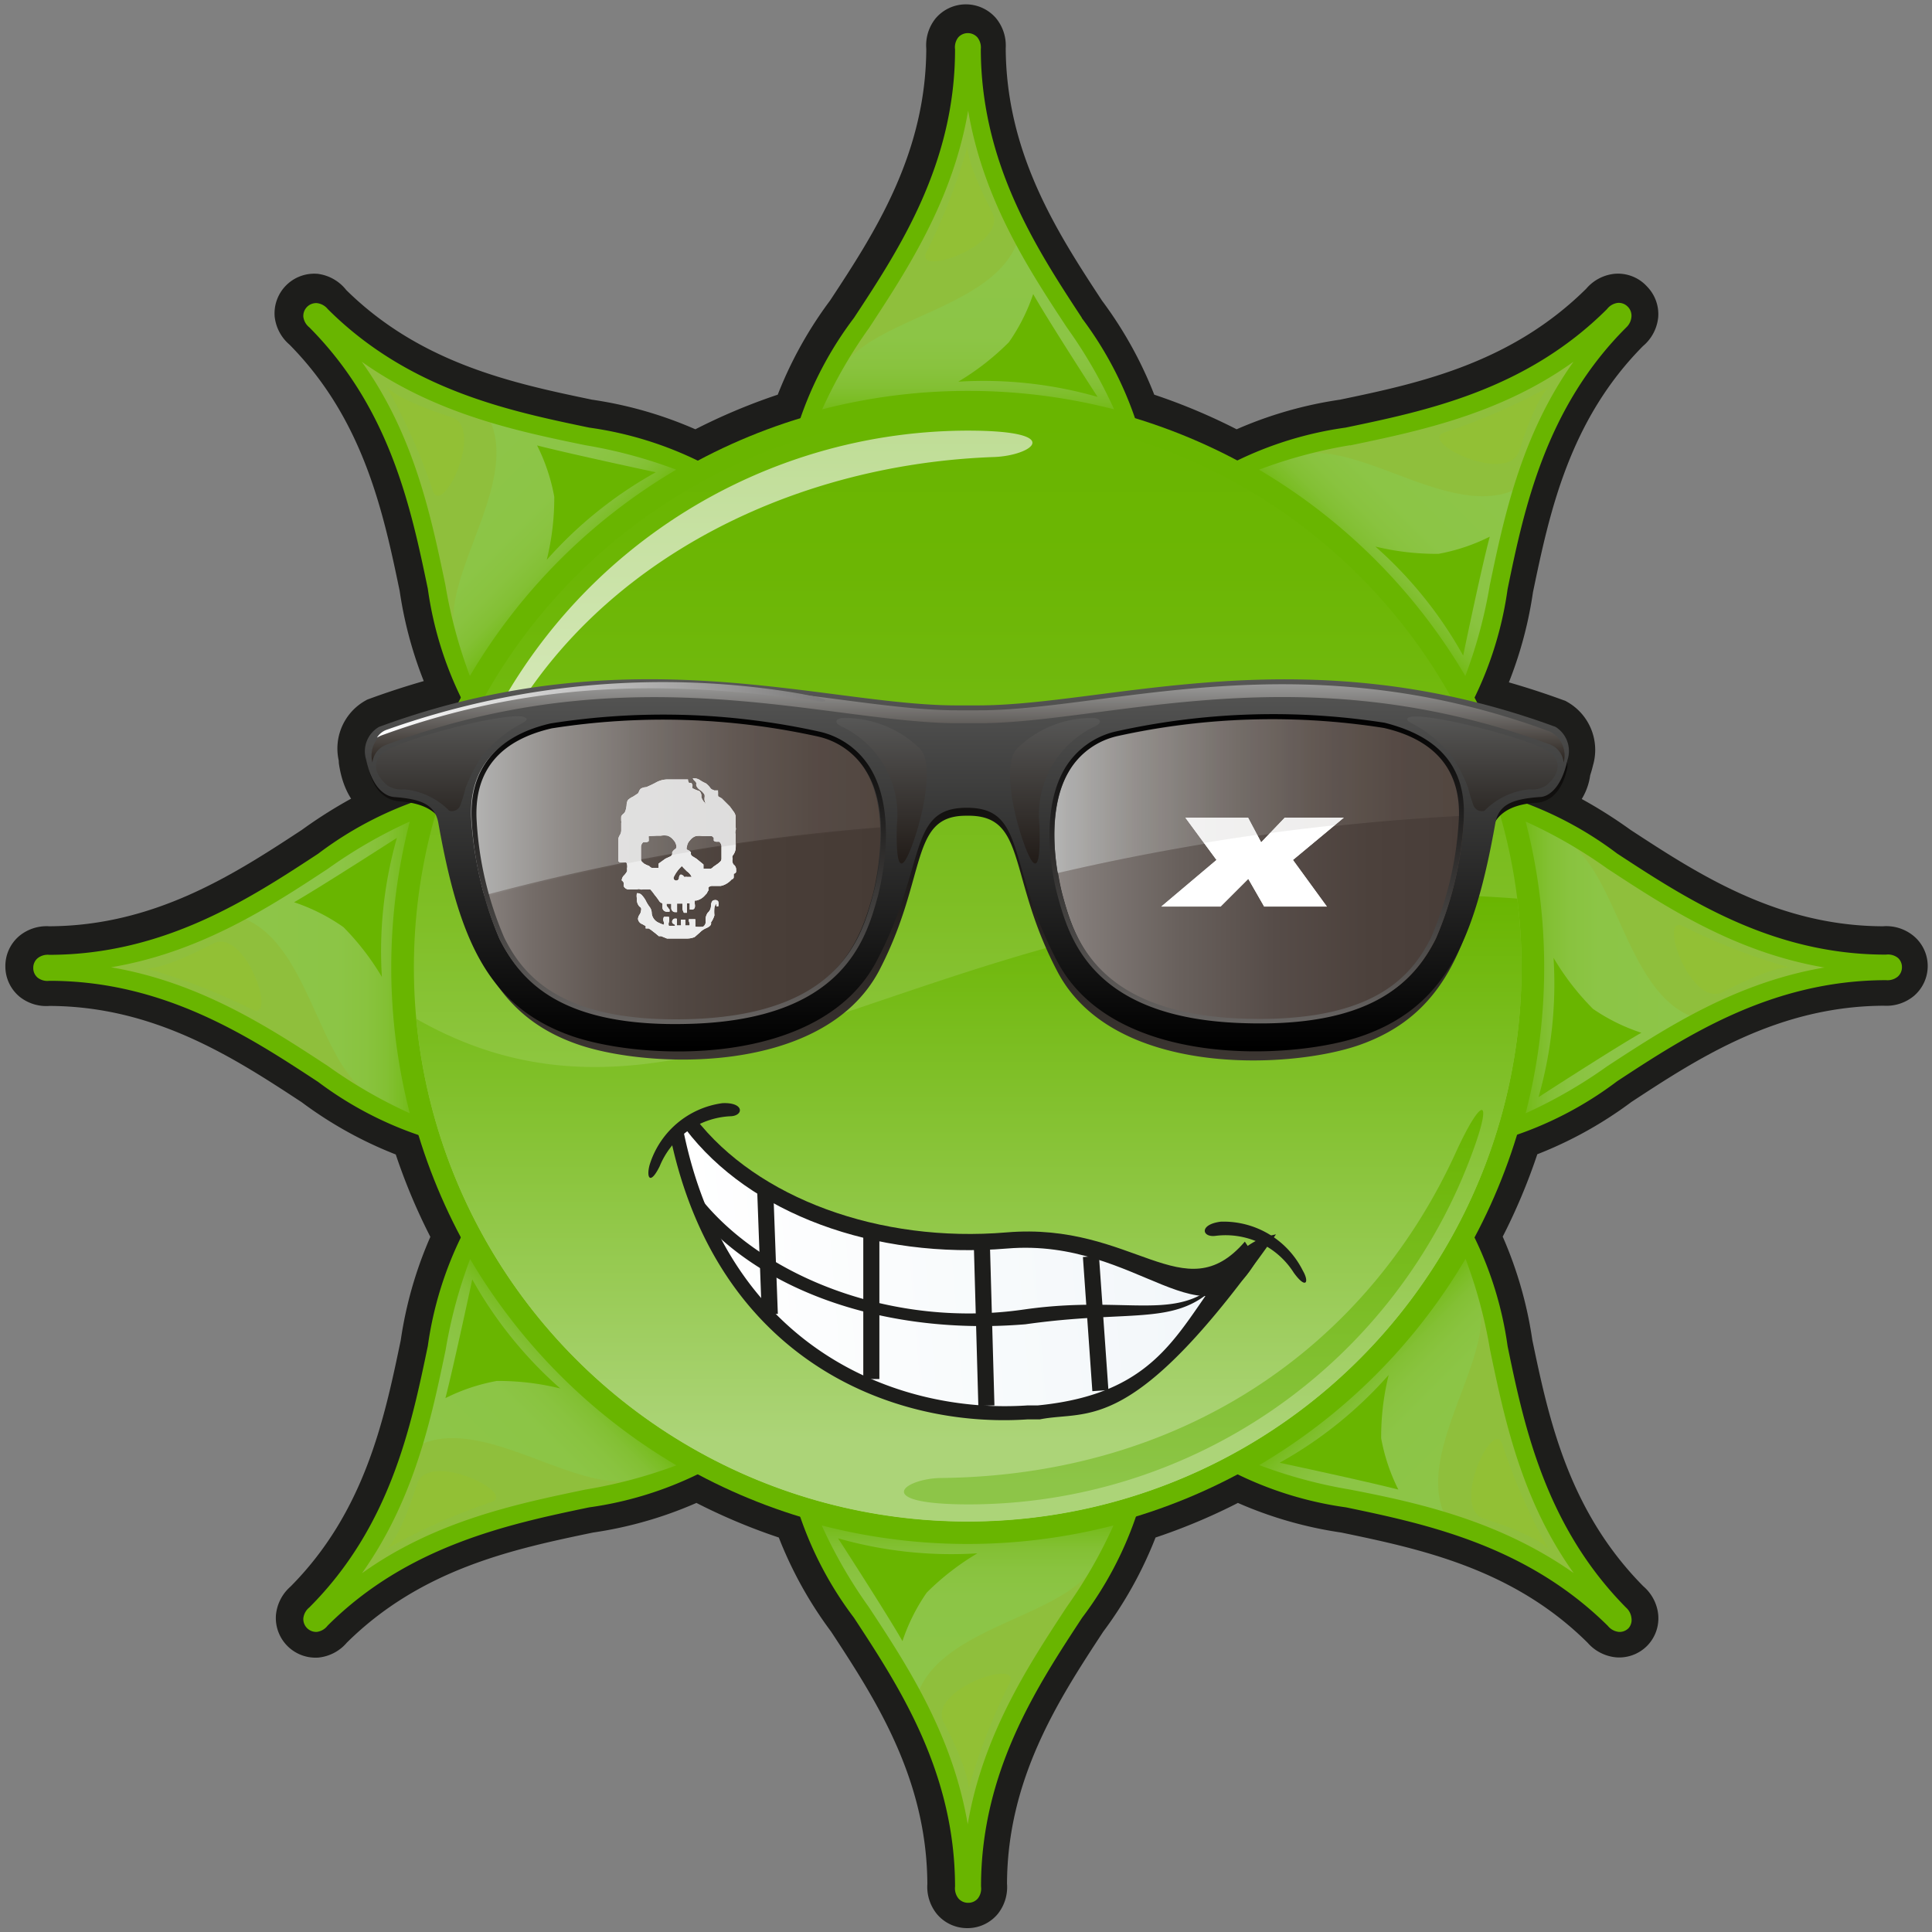
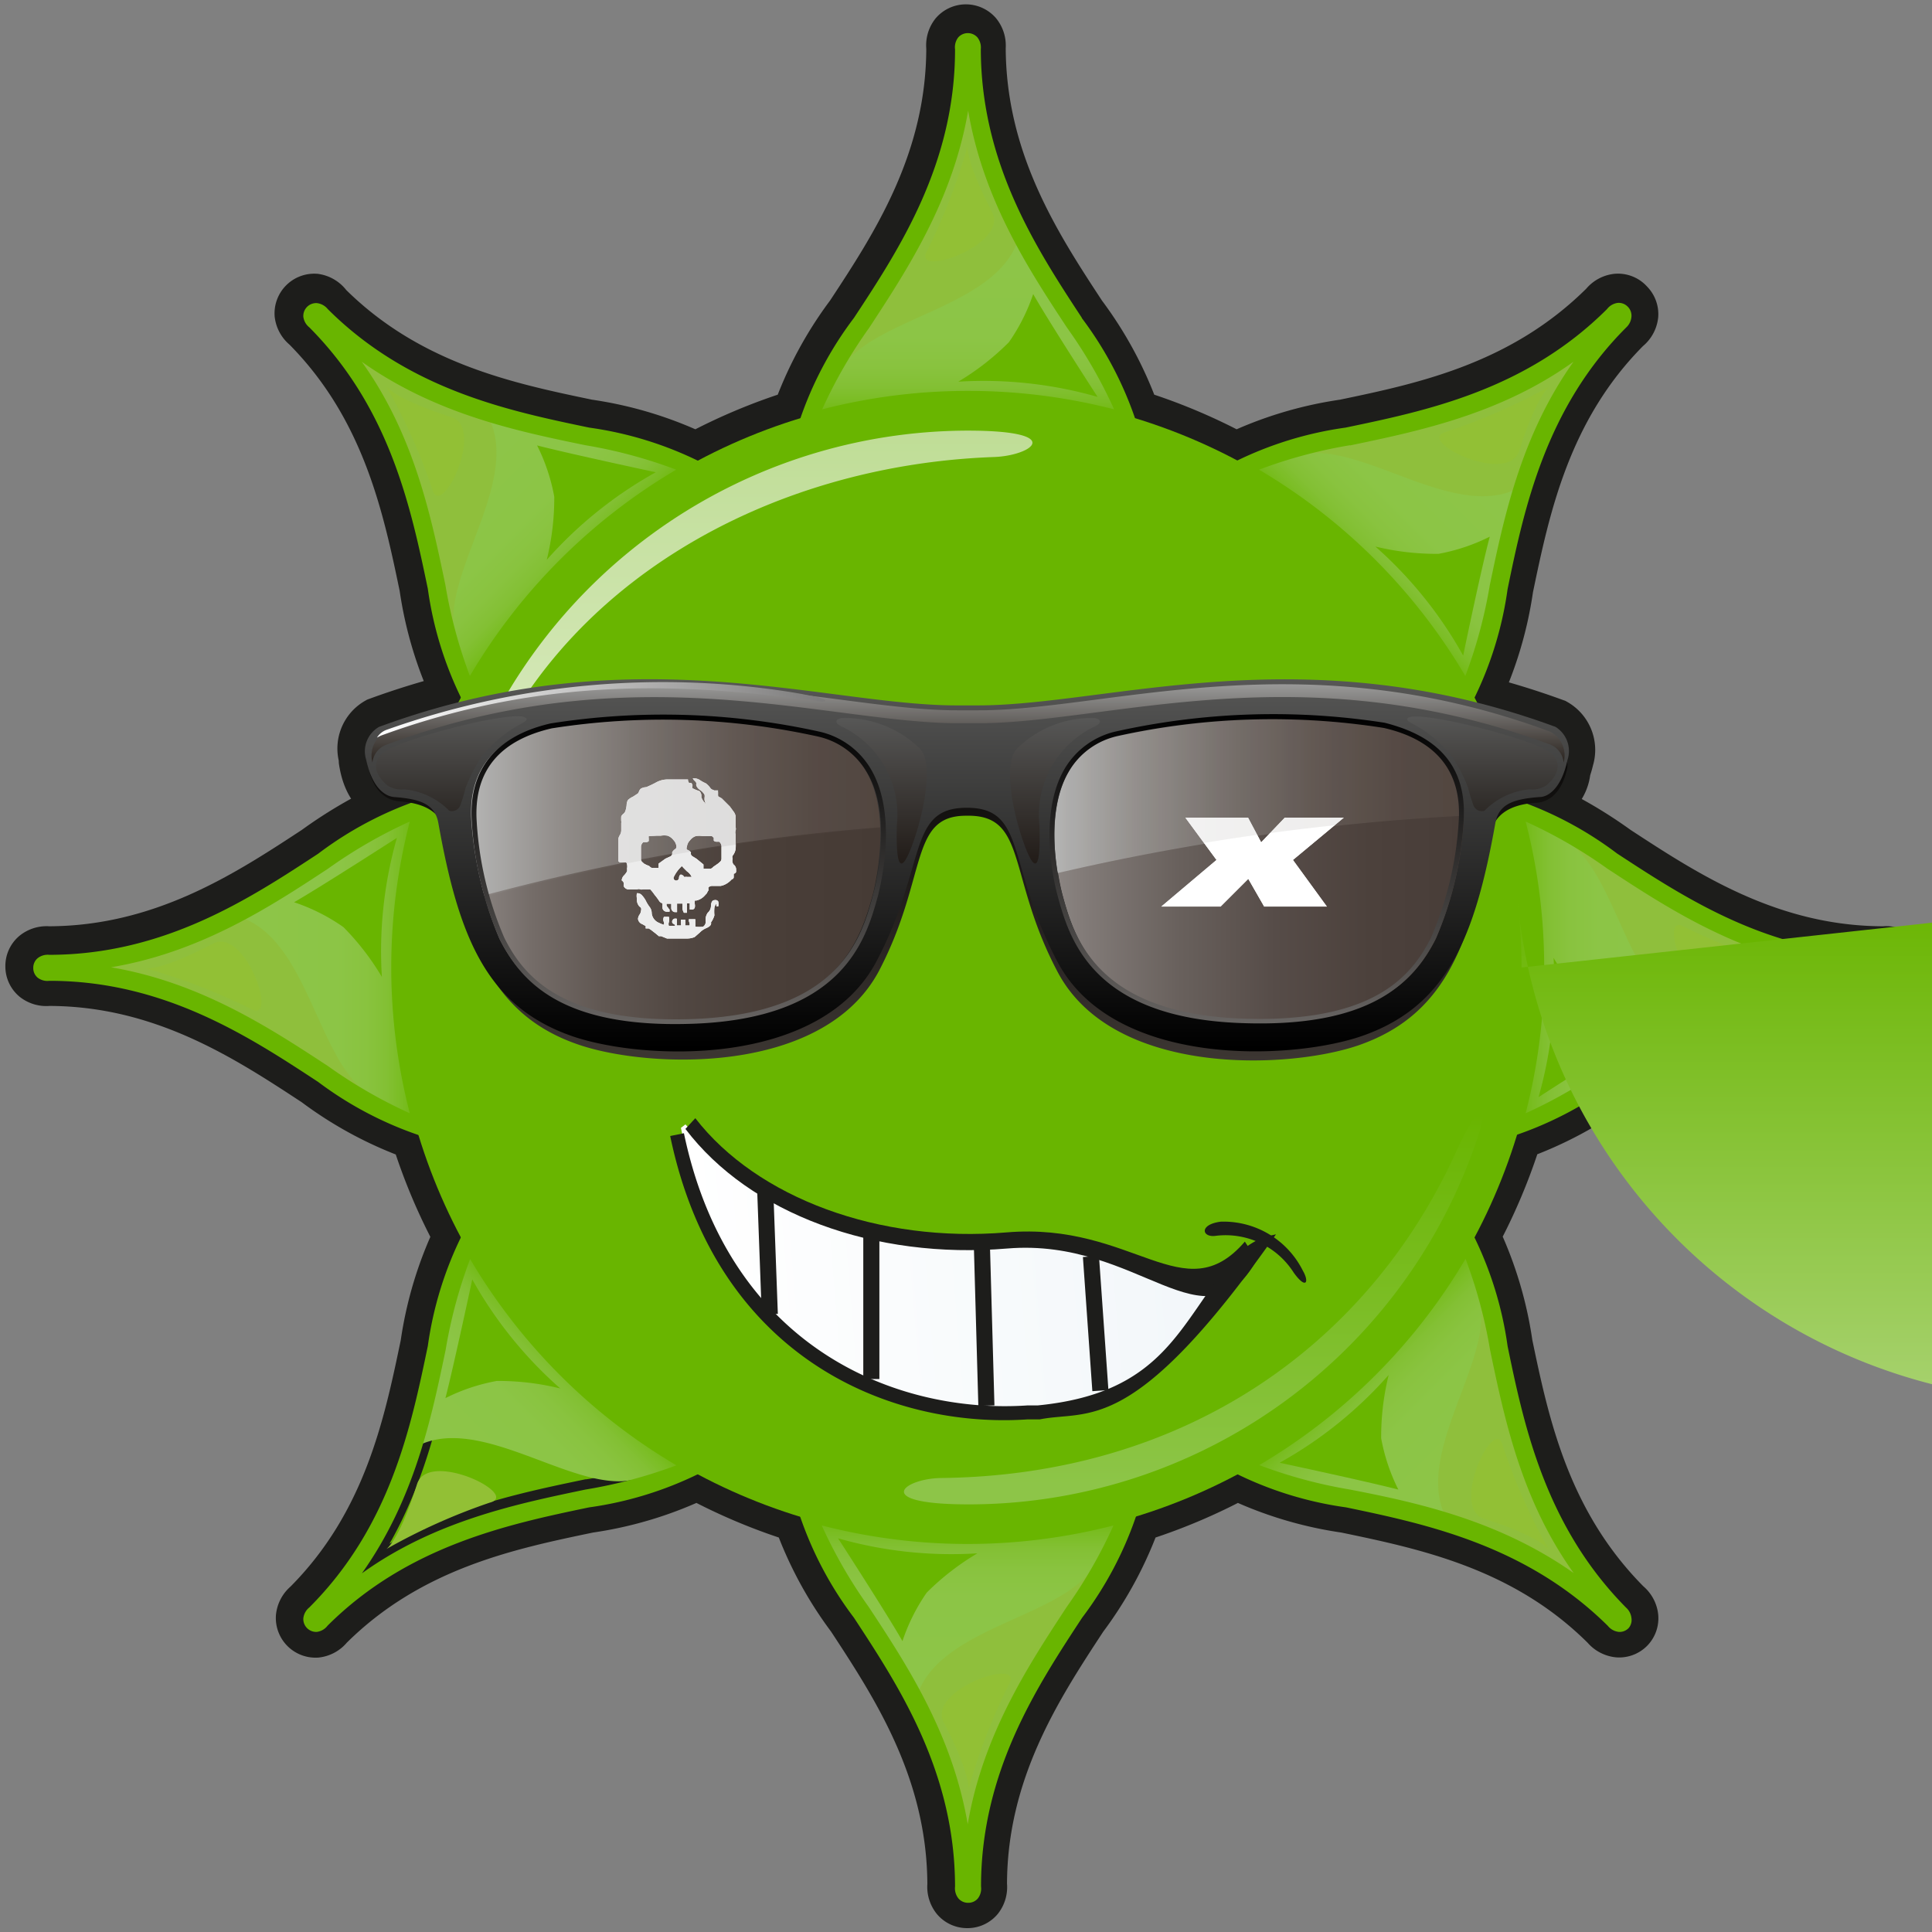
<svg xmlns="http://www.w3.org/2000/svg" xmlns:xlink="http://www.w3.org/1999/xlink" viewBox="0 0 90 90">
  <rect x="0" y="0" width="90" height="90" fill="#808080" stroke="none" />
  <defs>
    <linearGradient id="a" x1="1.47" y1="45" x2="88.53" y2="45" gradientUnits="userSpaceOnUse">
      <stop offset="0" stop-color="#69b500" />
      <stop offset=".99" stop-color="#69b500" />
    </linearGradient>
    <linearGradient id="b" x1="45.07" y1="19.66" x2="45.07" y2="10.89" gradientUnits="userSpaceOnUse">
      <stop offset="0" stop-color="#69b500" />
      <stop offset=".03" stop-color="#6fb80d" />
      <stop offset=".11" stop-color="#7abd23" />
      <stop offset=".19" stop-color="#83c034" />
      <stop offset=".3" stop-color="#89c33f" />
      <stop offset=".45" stop-color="#8cc546" />
      <stop offset=".87" stop-color="#8dc548" />
    </linearGradient>
    <linearGradient id="c" x1="-1069.89" y1="1544.3" x2="-1069.89" y2="1535.52" gradientTransform="rotate(180 -512.4 807.385)" xlink:href="#b" />
    <linearGradient id="d" x1="166.91" y1="1475.45" x2="166.91" y2="1466.68" gradientTransform="rotate(-90 -621.895 833.885)" xlink:href="#b" />
    <linearGradient id="e" x1="-1191.73" y1="88.5" x2="-1191.73" y2="79.73" gradientTransform="rotate(90 -538.895 697.895)" xlink:href="#b" />
    <linearGradient id="f" x1="-710.63" y1="-227.26" x2="-710.63" y2="-236.04" gradientTransform="rotate(45 -630.763 833.829)" xlink:href="#b" />
    <linearGradient id="g" x1="-314.06" y1="1791.27" x2="-314.06" y2="1782.5" gradientTransform="rotate(-135 -501.402 856.522)" xlink:href="#b" />
    <linearGradient id="h" x1="413.94" y1="719.71" x2="413.94" y2="710.94" gradientTransform="rotate(-45 -615.589 840.365)" xlink:href="#b" />
    <linearGradient id="i" x1="-1438.62" y1="844.3" x2="-1438.62" y2="835.52" gradientTransform="rotate(135 -525.959 764.692)" xlink:href="#b" />
    <linearGradient id="j" x1="45.08" y1="71.82" x2="45.08" y2="18.32" xlink:href="#a" />
    <linearGradient id="k" x1="45.08" y1="70.87" x2="45.08" y2="19.27" gradientUnits="userSpaceOnUse">
      <stop offset=".06" stop-color="#bfdd96" />
      <stop offset=".21" stop-color="#a7d26d" />
      <stop offset=".38" stop-color="#91c846" />
      <stop offset=".54" stop-color="#80bf27" />
      <stop offset=".7" stop-color="#73ba12" />
      <stop offset=".86" stop-color="#6cb604" />
      <stop offset="1" stop-color="#69b500" />
    </linearGradient>
    <linearGradient id="l" x1="45.14" y1="70.87" x2="45.14" y2="41.68" gradientUnits="userSpaceOnUse">
      <stop offset=".13" stop-color="#acd478" />
      <stop offset="1" stop-color="#69b500" />
    </linearGradient>
    <linearGradient id="m" x1="34.64" y1="38.58" x2="34.64" y2="20.06" gradientUnits="userSpaceOnUse">
      <stop offset="0" stop-color="#ddecc5" />
      <stop offset="1" stop-color="#bfdd96" />
    </linearGradient>
    <linearGradient id="n" x1="1093.77" y1="681.79" x2="1093.77" y2="700.16" gradientTransform="rotate(180 574.69 375.935)" gradientUnits="userSpaceOnUse">
      <stop offset=".05" stop-color="#8dc548" />
      <stop offset=".99" stop-color="#69b500" />
    </linearGradient>
    <linearGradient id="o" x1="45.05" y1="49.37" x2="45.05" y2="32.26" gradientUnits="userSpaceOnUse">
      <stop offset="0" stop-color="#3c3632" />
      <stop offset="1" />
    </linearGradient>
    <linearGradient id="p" x1="45.08" y1="48.97" x2="45.08" y2="31.64" gradientUnits="userSpaceOnUse">
      <stop offset=".01" />
      <stop offset="1" stop-color="#575756" />
    </linearGradient>
    <linearGradient id="q" x1="45.08" y1="35.52" x2="45.08" y2="31.87" gradientUnits="userSpaceOnUse">
      <stop offset="0" stop-color="#2a231e" />
      <stop offset="1" stop-color="#9a9a99" />
    </linearGradient>
    <linearGradient id="r" x1="38.44" y1="33.1" x2="17.52" y2="33.1" gradientUnits="userSpaceOnUse">
      <stop offset="0" stop-color="#7c7b7b" />
      <stop offset="1" stop-color="#fff" />
    </linearGradient>
    <linearGradient id="s" x1="21.97" y1="40.48" x2="41.05" y2="40.48" gradientUnits="userSpaceOnUse">
      <stop offset="0" stop-color="#8c8683" />
      <stop offset=".15" stop-color="#746c68" />
      <stop offset=".32" stop-color="#605752" />
      <stop offset=".51" stop-color="#514742" />
      <stop offset=".72" stop-color="#493e38" />
      <stop offset="1" stop-color="#463b35" />
    </linearGradient>
    <linearGradient id="t" x1="1231.91" y1="40.48" x2="1251" y2="40.48" gradientTransform="matrix(-1 0 0 1 1300.11 0)" gradientUnits="userSpaceOnUse">
      <stop offset="0" stop-color="#483d38" />
      <stop offset=".23" stop-color="#4c413c" />
      <stop offset=".46" stop-color="#564c48" />
      <stop offset=".69" stop-color="#68605c" />
      <stop offset=".92" stop-color="#817a77" />
      <stop offset="1" stop-color="#8c8683" />
    </linearGradient>
    <linearGradient id="u" x1="49.11" y1="37.01" x2="68.19" y2="37.01" gradientUnits="userSpaceOnUse">
      <stop offset="0" stop-color="#b4b4b3" />
      <stop offset=".21" stop-color="#928e8b" />
      <stop offset=".43" stop-color="#766f6b" />
      <stop offset=".64" stop-color="#625853" />
      <stop offset=".83" stop-color="#564b45" />
      <stop offset="1" stop-color="#524640" />
    </linearGradient>
    <linearGradient id="v" x1="21.97" y1="37.55" x2="41.04" y2="37.55" xlink:href="#u" />
    <linearGradient id="w" x1="31.62" y1="47.69" x2="31.62" y2="33.29" gradientUnits="userSpaceOnUse">
      <stop offset="0" stop-color="#676462" />
      <stop offset="1" />
    </linearGradient>
    <linearGradient id="x" x1="1241.57" y1="47.69" x2="1241.57" y2="33.29" gradientTransform="matrix(-1 0 0 1 1300.11 0)" xlink:href="#w" />
    <linearGradient id="y" x1="21.02" y1="37.74" x2="21.02" y2="33.37" gradientUnits="userSpaceOnUse">
      <stop offset="0" stop-color="#2e2a27" />
      <stop offset="1" stop-color="#575756" />
    </linearGradient>
    <linearGradient id="z" x1="1258.54" y1="37.74" x2="1258.54" y2="33.37" gradientTransform="matrix(-1 0 0 1 1327.6 0)" xlink:href="#y" />
    <linearGradient id="aa" x1="41.06" y1="40.21" x2="41.06" y2="33.45" gradientUnits="userSpaceOnUse">
      <stop offset=".01" stop-color="#221c18" />
      <stop offset="1" stop-color="#575756" />
    </linearGradient>
    <linearGradient id="ab" x1="1159.11" y1="40.21" x2="1159.11" y2="33.45" gradientTransform="matrix(-1 0 0 1 1208.27 0)" xlink:href="#aa" />
    <linearGradient id="ac" x1="64.07" y1="19.68" x2="90.07" y2="19.68" gradientTransform="rotate(-4.75 530.733 422.456)" gradientUnits="userSpaceOnUse">
      <stop offset="0" stop-color="#fff" />
      <stop offset="1" stop-color="#f1f6f9" />
    </linearGradient>
    <linearGradient id="ad" x1="49.1" y1="37.09" x2="67.86" y2="37.09" xlink:href="#u" />
    <linearGradient id="ae" x1="22.27" y1="37.62" x2="41.02" y2="37.62" xlink:href="#u" />
    <style>
      .an,.b{stroke:#1d1d1b;stroke-miterlimit:10;fill:none}.b{stroke:#d0e1ec;stroke-width:1.13px}.c{fill:#8fbf3c}.e{fill:#92c035}.f{fill:#69b500}.ah{fill:#1d1d1b}.ai,.ak{fill:#fff}.aj{fill:#ececec}.ak{fill-rule:evenodd}.an{stroke-width:.75px}
    </style>
  </defs>
  <path d="M88.33 44.55a.75.75 0 00-.56-.15c-5.35 0-9.32-2.62-12.52-4.71a20.92 20.92 0 00-4.19-2.35h.31a1.62 1.62 0 001.48-1.5 4.57 4.57 0 00.15-.51 1.32 1.32 0 00-.6-1.54 36.3 36.3 0 00-3.64-1.12l-.12-.23a17.44 17.44 0 001.54-5.07c.78-3.74 1.74-8.4 5.52-12.18a.76.76 0 00.3-.52.59.59 0 00-.18-.46.58.58 0 00-.5-.21.75.75 0 00-.5.29c-3.82 3.81-8.44 4.78-12.18 5.56a17.47 17.47 0 00-5.07 1.54 26.58 26.58 0 00-4.76-2 17.48 17.48 0 00-2.5-4.67c-2.1-3.2-4.7-7.17-4.71-12.52a.76.76 0 00-.16-.55.6.6 0 00-.89 0 .75.75 0 00-.15.56c0 5.35-2.61 9.32-4.71 12.51a17.47 17.47 0 00-2.5 4.67 26.58 26.58 0 00-4.76 2 17.46 17.46 0 00-5.07-1.54c-3.74-.78-8.4-1.75-12.18-5.52a.76.76 0 00-.51-.33.6.6 0 00-.63.63.75.75 0 00.29.5c3.77 3.79 4.74 8.44 5.52 12.18a17.43 17.43 0 001.54 5.07l-.12.23a36.3 36.3 0 00-3.64 1.12 1.31 1.31 0 00-.6 1.54v.09a.5.5 0 000 .07c.24 1.56 1.12 1.75 1.47 1.78l.5.11a20.6 20.6 0 00-4.23 2.37c-3.2 2.1-7.17 4.7-12.52 4.71a.75.75 0 00-.55.16.58.58 0 00-.2.45.58.58 0 00.2.45.74.74 0 00.55.15c5.35 0 9.32 2.61 12.52 4.71a17.5 17.5 0 004.67 2.5 26.58 26.58 0 002 4.76 17.46 17.46 0 00-1.54 5.07c-.78 3.74-1.74 8.4-5.52 12.18a.76.76 0 00-.28.51.6.6 0 00.63.63.75.75 0 00.5-.29c3.79-3.78 8.44-4.74 12.18-5.52a17.46 17.46 0 005.07-1.54 26.58 26.58 0 004.76 2 17.46 17.46 0 002.5 4.67c2.1 3.2 4.7 7.17 4.71 12.52a.76.76 0 00.16.56.59.59 0 00.45.2.58.58 0 00.45-.2.75.75 0 00.15-.56c0-5.35 2.61-9.32 4.71-12.52a17.47 17.47 0 002.5-4.67 26.58 26.58 0 004.76-2 17.43 17.43 0 005.07 1.54c3.74.78 8.4 1.74 12.18 5.52a.76.76 0 00.51.28.58.58 0 00.46-.18.58.58 0 00.15-.46.76.76 0 00-.29-.5c-3.81-3.82-4.78-8.44-5.56-12.18a17.45 17.45 0 00-1.54-5.07 26.58 26.58 0 002-4.76 17.5 17.5 0 004.67-2.5c3.2-2.1 7.17-4.7 12.52-4.71a.76.76 0 00.55-.16.58.58 0 00.2-.45.57.57 0 00-.22-.44z" stroke-width="2.5" fill="url(#a)" stroke-miterlimit="10" stroke="#1d1d1b" />
  <path class="b" d="M36.12 55.42l.24 6.22M40.59 57.13l.36 7.57M45.51 57.55l.46 8.2M50.66 58l.32 6.88" />
  <path class="c" d="M40.21 15.37c1.91-3 4.2-6.71 5-11.43.76 4.71 3.05 8.38 5 11.43a25.63 25.63 0 012.36 4.29 28 28 0 00-14.64 0 25.62 25.62 0 012.28-4.29z" />
  <path d="M39.51 16.76c1.91-2.11 7.22-2.61 8-5.87A39.89 39.89 0 0050.4 16a35.84 35.84 0 012 3.64 40.11 40.11 0 00-7.32-1.05 40.09 40.09 0 00-7.32 1.05 11.22 11.22 0 011.75-2.88z" fill="url(#b)" />
  <path class="e" d="M43.19 11.68a28.07 28.07 0 001.9-4.93c0-.1-.25.49 1.13 3.14.78 1.53-3.8 3.11-3.03 1.79z" />
  <path class="f" d="M44.64 17.78a19.27 19.27 0 016.49.71s-2.26-3.49-3-4.79A8.85 8.85 0 0147 15.94a12 12 0 01-2.36 1.84z" />
  <path class="c" d="M49.95 74.77c-1.91 3-4.2 6.71-5 11.43-.76-4.72-3.05-8.38-5-11.43a25.5 25.5 0 01-2.36-4.29 27.94 27.94 0 0014.64 0 25.55 25.55 0 01-2.28 4.29z" />
  <path d="M50.65 73.38c-1.91 2.11-7.22 2.61-8 5.87a40 40 0 00-2.91-5.13 35.54 35.54 0 01-2-3.64 40.11 40.11 0 007.32 1.05 40.1 40.1 0 007.32-1.05 11.21 11.21 0 01-1.73 2.9z" fill="url(#c)" />
  <path class="e" d="M47 78.46a28.07 28.07 0 00-1.9 4.93c0 .1.25-.49-1.13-3.14-.83-1.53 3.78-3.11 3.03-1.79z" />
  <path class="f" d="M45.53 72.36a19.25 19.25 0 01-6.49-.7s2.26 3.49 3 4.79a8.88 8.88 0 011.13-2.26 12 12 0 012.36-1.83z" />
  <path class="c" d="M15.38 49.93C12.33 48 8.67 45.73 4 45c4.71-.76 8.38-3.05 11.43-5a25.61 25.61 0 014.29-2.36 28 28 0 000 14.64 25.6 25.6 0 01-4.34-2.35z" />
  <path d="M16.77 50.64c-2.11-1.91-2.61-7.22-5.87-8a40 40 0 005.1-2.89 35.74 35.74 0 013.64-2 40.17 40.17 0 00-1.05 7.32 40.17 40.17 0 001.05 7.32 11.24 11.24 0 01-2.87-1.75z" fill="url(#d)" />
  <path class="e" d="M11.69 47a28.13 28.13 0 00-4.93-1.9c-.1 0 .49.25 3.14-1.13 1.53-.84 3.1 3.76 1.79 3.03z" />
  <path class="f" d="M17.79 45.51a19.24 19.24 0 01.7-6.48s-3.49 2.25-4.79 3a8.88 8.88 0 012.3 1.16 12 12 0 011.79 2.32z" />
  <path class="c" d="M74.78 40.2c3.05 1.91 6.71 4.2 11.43 5-4.71.76-8.38 3.05-11.43 5a25.48 25.48 0 01-4.29 2.36 28 28 0 000-14.64 25.78 25.78 0 014.29 2.28z" />
  <path d="M73.39 39.5c2.11 1.91 2.61 7.22 5.87 8a40 40 0 00-5.13 2.91 35.51 35.51 0 01-3.64 2 40.16 40.16 0 001.05-7.32 40.14 40.14 0 00-1.05-7.32 11.2 11.2 0 012.9 1.73z" fill="url(#e)" />
  <path class="e" d="M78.47 43.18a28.17 28.17 0 004.93 1.9c.1 0-.49-.25-3.14 1.13-1.53.79-3.11-3.81-1.79-3.03z" />
  <path class="f" d="M72.37 44.62a19.27 19.27 0 01-.7 6.49s3.49-2.26 4.79-3A8.84 8.84 0 0174.21 47a12 12 0 01-1.84-2.38z" />
  <path class="c" d="M62.64 20.62c3.51-.8 7.72-1.77 11.59-4.57-2.79 3.87-3.76 8.08-4.57 11.59a25.67 25.67 0 01-1.37 4.7A28 28 0 0057.94 22a25.61 25.61 0 014.7-1.38z" />
  <path d="M61.16 21.11c2.84-.14 7 3.26 9.79 1.5a39.91 39.91 0 00-1.57 5.68 35.71 35.71 0 01-1.17 4 40.14 40.14 0 00-4.43-5.92 40.25 40.25 0 00-5.92-4.43 11.26 11.26 0 013.3-.83z" fill="url(#f)" />
  <path class="e" d="M67.36 20.12A28.24 28.24 0 0072.19 18c.09-.05-.52.17-1.42 3-.52 1.64-4.9-.49-3.41-.88z" />
  <path class="f" d="M64.07 25.46a19.27 19.27 0 014.09 5.08S69 26.48 69.4 25a8.87 8.87 0 01-2.39.8 12 12 0 01-2.94-.34z" />
-   <path class="c" d="M27.52 69.51c-3.51.81-7.72 1.77-11.59 4.57 2.79-3.87 3.76-8.08 4.57-11.59a25.5 25.5 0 011.37-4.7 28 28 0 0010.35 10.35 25.66 25.66 0 01-4.7 1.37z" />
  <path d="M29 69c-2.84.14-7-3.26-9.8-1.5a39.92 39.92 0 001.57-5.68 35.9 35.9 0 011.17-4 40.11 40.11 0 004.43 5.92 40.06 40.06 0 005.92 4.43A11.22 11.22 0 0129 69z" fill="url(#g)" />
  <path class="e" d="M22.81 70A28.1 28.1 0 0018 72.16c-.09.05.52-.17 1.42-3 .49-1.67 4.87.47 3.39.84z" />
  <path class="f" d="M26.1 64.68A19.26 19.26 0 0122 59.6s-.87 4.06-1.25 5.53a8.85 8.85 0 012.39-.8 12 12 0 012.96.35z" />
  <path class="c" d="M20.64 27.51c-.81-3.51-1.78-7.72-4.57-11.59 3.87 2.79 8.08 3.76 11.59 4.57a25.65 25.65 0 014.7 1.37A28 28 0 0022 32.21a25.58 25.58 0 01-1.36-4.7z" />
  <path d="M21.12 29c-.14-2.84 3.26-7 1.5-9.79a39.94 39.94 0 005.68 1.57 36 36 0 014 1.17 40.3 40.3 0 00-5.92 4.43 40.26 40.26 0 00-4.43 5.92 11.22 11.22 0 01-.83-3.3z" fill="url(#h)" />
  <path class="e" d="M20.14 22.79A28.07 28.07 0 0018 18c-.05-.09.17.52 3 1.42 1.66.48-.48 4.86-.86 3.37z" />
  <path class="f" d="M25.47 26.08A19.27 19.27 0 0130.55 22s-4.06-.87-5.53-1.25a8.87 8.87 0 01.8 2.39 12 12 0 01-.35 2.94z" />
  <path class="c" d="M69.52 62.63c.81 3.51 1.78 7.72 4.57 11.59-3.87-2.8-8.09-3.77-11.59-4.57a25.6 25.6 0 01-4.7-1.37 28 28 0 0010.36-10.35 25.6 25.6 0 011.36 4.7z" />
  <path d="M69 61.15c.14 2.84-3.26 7-1.5 9.79a40.12 40.12 0 00-5.68-1.57 35.48 35.48 0 01-4-1.17 40.1 40.1 0 005.92-4.43 40.09 40.09 0 004.43-5.92 11.25 11.25 0 01.83 3.3z" fill="url(#i)" />
  <path class="f" d="M63.47 26.68a26.28 26.28 0 014.44 5.9l.35.63.38-.61a16.82 16.82 0 001.59-5.16C71 23.69 72 19 75.76 15.25a.76.76 0 00.24-.51.59.59 0 00-.18-.46.58.58 0 00-.46-.17.75.75 0 00-.5.29c-3.79 3.78-8.44 4.74-12.18 5.52a16.85 16.85 0 00-5.16 1.59l-.61.38.63.35a26.26 26.26 0 015.93 4.44zm-.58-5.93c3.16-.66 7-1.45 10.41-3.9-2.45 3.45-3.24 7.25-3.9 10.41a22.43 22.43 0 01-1.14 4.23 27.16 27.16 0 00-9.61-9.61 22.38 22.38 0 014.24-1.14zm-48.48-5.5c3.77 3.79 4.74 8.44 5.52 12.18a16.82 16.82 0 001.59 5.16l.38.62.35-.63a26.37 26.37 0 0110.34-10.34l.63-.35-.61-.38a16.85 16.85 0 00-5.16-1.59c-3.74-.78-8.4-1.75-12.18-5.52a.76.76 0 00-.51-.28.6.6 0 00-.63.63.75.75 0 00.28.5zm12.86 5.49a22.37 22.37 0 014.23 1.14 27.17 27.17 0 00-9.61 9.61 22.36 22.36 0 01-1.14-4.23c-.66-3.16-1.45-7-3.9-10.41 3.46 2.45 7.26 3.24 10.42 3.89zM19.6 52.91l.7.17-.2-.69a26.37 26.37 0 010-14.62l.2-.69-.7.16a16.84 16.84 0 00-4.78 2.53c-3.2 2.1-7.17 4.7-12.52 4.71a.75.75 0 00-.55.16.58.58 0 00-.2.45.58.58 0 00.2.45.74.74 0 00.55.15c5.35 0 9.32 2.61 12.52 4.71a16.85 16.85 0 004.78 2.51zm-4.31-12.45a22.5 22.5 0 013.8-2.19 27.15 27.15 0 000 13.59 22.42 22.42 0 01-3.8-2.19c-2.7-1.77-5.94-3.9-10.12-4.61 4.17-.7 7.42-2.82 10.12-4.6zm60.46 34.43C72 71.1 71 66.45 70.23 62.71a16.84 16.84 0 00-1.59-5.16l-.38-.61-.35.63A26.37 26.37 0 0157.57 67.9l-.63.35.61.38a16.81 16.81 0 005.16 1.59c3.75.78 8.41 1.78 12.19 5.52a.76.76 0 00.51.28.58.58 0 00.46-.18.58.58 0 00.13-.46.76.76 0 00-.25-.49zm-12.86-5.5a22.49 22.49 0 01-4.23-1.14 27.13 27.13 0 009.61-9.61 22.4 22.4 0 011.14 4.23c.66 3.16 1.45 7 3.9 10.41-3.46-2.44-7.26-3.28-10.42-3.89zm-36.2-5.93a26.24 26.24 0 01-4.44-5.9l-.35-.63-.38.61a16.85 16.85 0 00-1.59 5.16c-.78 3.74-1.74 8.4-5.52 12.18a.76.76 0 00-.28.51.6.6 0 00.63.63.75.75 0 00.5-.29C19 72 23.7 71 27.44 70.22a16.84 16.84 0 005.16-1.59l.61-.38-.63-.35a26.25 26.25 0 01-5.89-4.44zm.58 5.93c-3.16.66-7 1.45-10.41 3.9 2.45-3.45 3.24-7.25 3.9-10.41a22.35 22.35 0 011.14-4.23 27.14 27.14 0 009.61 9.61 22.49 22.49 0 01-4.24 1.13zm61.14-24.77a.75.75 0 00-.56-.15c-5.35 0-9.32-2.62-12.52-4.71a16.85 16.85 0 00-4.78-2.53l-.7-.16.2.69a26.36 26.36 0 010 14.62l-.2.69.7-.17a16.85 16.85 0 004.78-2.53c3.2-2.1 7.17-4.7 12.52-4.71a.76.76 0 00.55-.16.58.58 0 00.2-.45.57.57 0 00-.19-.43zm-13.54 5.05a22.42 22.42 0 01-3.8 2.19 27.16 27.16 0 000-13.59 22.5 22.5 0 013.8 2.19c2.7 1.77 5.94 3.9 10.12 4.61-4.17.71-7.41 2.83-10.12 4.6zM45.08 71.08a26.26 26.26 0 01-7.31-1l-.69-.2.17.7a16.82 16.82 0 002.53 4.78c2.1 3.2 4.7 7.17 4.71 12.52a.76.76 0 00.16.56.59.59 0 00.45.2.58.58 0 00.45-.2.75.75 0 00.15-.56c0-5.35 2.61-9.32 4.71-12.52a16.82 16.82 0 002.53-4.78l.17-.7-.69.2a26.26 26.26 0 01-7.34 1zm4.61 3.78c-1.77 2.7-3.9 5.94-4.61 10.12-.71-4.18-2.83-7.42-4.61-10.12a22.42 22.42 0 01-2.19-3.8 27.18 27.18 0 0013.59 0 22.43 22.43 0 01-2.18 3.8zm.71-60.05c-2.1-3.2-4.7-7.17-4.71-12.52a.76.76 0 00-.16-.55.6.6 0 00-.89 0 .75.75 0 00-.15.56c0 5.35-2.61 9.32-4.71 12.51a16.82 16.82 0 00-2.53 4.78l-.17.7.69-.2a26.35 26.35 0 0114.62 0l.69.2-.17-.7a16.83 16.83 0 00-2.52-4.78zm-5.31 3.4a27.12 27.12 0 00-6.79.86 22.33 22.33 0 012.19-3.8c1.77-2.7 3.9-5.95 4.61-10.12.71 4.18 2.83 7.42 4.61 10.12a22.28 22.28 0 012.19 3.8 27.12 27.12 0 00-6.82-.86z" />
  <path class="e" d="M70 67.34a28.1 28.1 0 002.14 4.83c.05.09-.18-.52-3-1.42-1.63-.51.5-4.89.86-3.41z" />
  <path class="f" d="M64.69 64.05a19.24 19.24 0 01-5.08 4.09s4.06.87 5.53 1.25a8.87 8.87 0 01-.8-2.39 12 12 0 01.35-2.95z" />
  <circle cx="45.08" cy="45.07" r="26.75" fill="url(#j)" />
-   <circle cx="45.08" cy="45.07" r="25.8" fill="url(#k)" />
-   <path d="M70.88 45.07a26.08 26.08 0 00-.2-3.21c-26.41-2-37.5 13.46-51.29 5.6a25.8 25.8 0 0051.49-2.39z" fill="url(#l)" />
+   <path d="M70.88 45.07a26.08 26.08 0 00-.2-3.21a25.8 25.8 0 0051.49-2.39z" fill="url(#l)" />
  <path d="M22.3 36.58c3.62-9.33 13.44-14.91 24-15.29 1.78-.06 3.41-1.23-1.23-1.23a25 25 0 00-23.42 16.41c-.98 2.67-.44 2.9.65.11z" fill="url(#m)" />
  <path d="M67.77 53.79c-4.22 9.14-12.85 14.92-23.87 15.06-1.78 0-3.4 1.23 1.23 1.23A25 25 0 0068.6 53.66c.98-2.66.4-2.59-.83.13z" fill="url(#n)" />
  <path d="M72.1 34.45c-11.57-4.25-20.49-1-26.55-1h-.95c-6.06 0-15-3.28-26.54 1a1.19 1.19 0 00-.93 1.1c.24 1.56 1.12 1.75 1.47 1.78 1.42.1 2 .66 2.19 1.54.94 5.25 2.22 8.44 6.15 9.79 3.25 1.12 11.39 1.46 14-3.42C43.23 40.87 42.34 38 45 38h.2c2.64.06 1.75 2.9 4.07 7.28 2.58 4.88 10.72 4.54 14 3.42 3.94-1.36 5.22-4.54 6.15-9.79.16-.88.79-1.41 2.08-1.51.35 0 1.19-.15 1.51-1.62a1.27 1.27 0 00-.91-1.33z" fill="url(#o)" />
  <path d="M72.46 33.86c-11.72-4.31-20.77-1-26.91-1h-1c-6.14 0-15.18-3.32-26.89 1a1.31 1.31 0 00-.6 1.54c.3 1.4.95 1.7 1.3 1.73 1.21.09 1.9.32 2.06 1.21.95 5.32 2.25 8.55 6.24 9.93 3.3 1.14 11.54 1.48 14.16-3.47 2.35-4.44 1.45-7.11 4.12-7.17h.2c2.67.06 1.77 2.73 4.12 7.17 2.61 4.95 10.86 4.6 14.16 3.47 4-1.38 5.29-4.61 6.24-9.93.16-.89.85-1.12 2.06-1.21.35 0 1-.33 1.3-1.73a1.32 1.32 0 00-.56-1.54z" fill="url(#p)" />
  <path d="M18 34.69c11.6-4.31 20.56-1 26.64-1h.94c6.08 0 15-3.32 26.65 1a1 1 0 01.61.83 1.25 1.25 0 00-.61-1.43c-11.61-4.31-20.57-1-26.65-1h-.98c-6.08 0-15-3.32-26.64 1a1.26 1.26 0 00-.61 1.43 1 1 0 01.65-.83z" fill="url(#q)" />
  <path d="M36.71 32.22A38.38 38.38 0 0018 34a.88.88 0 00-.44.36l.18-.09c8.19-3 15.06-2.3 20.53-1.59-.04.03.99-.05-1.56-.46z" fill="url(#r)" />
  <path d="M22 38.14c0-1.08.08-3.53 3.59-4.33a33.41 33.41 0 0112.41.37c3.95 1 3 6.07 2.67 7.45-.6 2.21-1.69 5.7-8.52 5.94-5.86.21-7.87-1.79-8.89-3.86A16.14 16.14 0 0122 38.14z" fill="url(#s)" />
  <path d="M68.19 38.14c0-1.08-.08-3.53-3.59-4.33a33.41 33.41 0 00-12.45.38c-3.95 1-3 6.07-2.67 7.45.6 2.21 1.69 5.7 8.52 5.94 5.86.21 7.87-1.79 8.89-3.86a16.13 16.13 0 001.3-5.58z" fill="url(#t)" />
  <path d="M68.19 38c0-1.15-.25-3.4-3.59-4.17a33.41 33.41 0 00-12.45.38c-3.28.82-3.21 4.46-2.88 6.46A108.19 108.19 0 0168.19 38z" fill="url(#u)" />
  <path d="M22.56 41.71A101.73 101.73 0 0141 38.54c-.07-1.81-.72-3.78-3-4.36a33.41 33.41 0 00-12.46-.38c-3.51.8-3.64 3.25-3.59 4.33a17.26 17.26 0 00.61 3.58z" fill="url(#v)" />
  <path d="M40.57 35.83a3.73 3.73 0 00-2.41-1.75 33.73 33.73 0 00-12.51-.38c-1.75.4-3.81 1.5-3.68 4.45a16.26 16.26 0 001.31 5.62c1 1.94 2.85 4.14 9 3.92 7.07-.25 8.08-4 8.63-6 .09-.4.94-3.69-.34-5.86zm.12 5.78c-.53 2-1.51 5.61-8.42 5.86-6 .21-7.85-1.92-8.78-3.79a16 16 0 01-1.29-5.53c-.1-2.25 1.08-3.66 3.5-4.22a33.46 33.46 0 0112.4.38 3.51 3.51 0 012.27 1.65c1.23 2.04.42 5.28.32 5.64z" fill="url(#w)" />
  <path d="M49.25 41.66c.54 2 1.56 5.77 8.63 6 6.14.22 8-2 9-3.92a16.26 16.26 0 001.31-5.62c.13-3-1.93-4-3.68-4.45a33.73 33.73 0 00-12.51.4 3.73 3.73 0 00-2.41 1.75c-1.27 2.18-.44 5.47-.34 5.84zm.54-5.72a3.51 3.51 0 012.27-1.65 33.46 33.46 0 0112.4-.38c2.42.55 3.6 2 3.5 4.22a16 16 0 01-1.29 5.53c-.93 1.88-2.77 4-8.79 3.79-6.9-.24-7.89-3.9-8.41-5.86-.1-.35-.91-3.59.32-5.65z" fill="url(#x)" />
  <path d="M24.52 33.48c-.19-.51-5.47.82-6.58 1.52-.38.24-.77.84.11 1.59a1.19 1.19 0 00.77.18 3.36 3.36 0 012.11 1 .42.42 0 00.52-.28 7.23 7.23 0 00.24-.79 7.19 7.19 0 01.8-1.53c1.28-1.46 2.12-1.46 2.03-1.69z" fill="url(#y)" />
  <path d="M65.56 33.48c.19-.48 5.44.82 6.58 1.52.38.24.77.84-.11 1.59a1.18 1.18 0 01-.77.18 3.37 3.37 0 00-2.11 1 .42.42 0 01-.52-.28 7.5 7.5 0 01-.24-.79 7.19 7.19 0 00-.8-1.53c-1.27-1.46-2.11-1.46-2.03-1.69z" fill="url(#z)" />
  <path d="M42.71 38.72c.42-1.37.7-3.2.17-3.82a5 5 0 00-3.68-1.45c-.33.06-.3.26 0 .39a4.55 4.55 0 012.58 4.59c-.09 3.22.61 1.33.93.29z" fill="url(#aa)" />
  <path d="M47.51 38.72c-.42-1.37-.7-3.2-.16-3.82A4.94 4.94 0 0151 33.45c.33.06.3.26 0 .39a4.55 4.55 0 00-2.58 4.59c.11 3.22-.59 1.33-.91.29z" fill="url(#ab)" />
  <path d="M48.39 65.69h-.5c-6.22.42-14-2.49-16.17-13.15l.21-.16c3.27 3.53 9 6 15.5 5.48s8 4.48 10.63.77c.07-.1 0-.17.07-.1l.14-.45c-5.61 8.04-5.61 6.31-9.88 7.61z" fill="url(#ac)" />
-   <path class="ah" d="M47.77 61.69c-6.38.53-12.28-1.47-15.4-5.23l.41-.46c2.95 3.54 8.9 5.88 14.93 5 5.66-.81 7.85 1.18 10.18-2.76l.11-.16c-2.47 4.19-4.1 2.74-10.23 3.61zM30.73 54.33A3.76 3.76 0 0134 52c.65 0 .7-.66-.35-.61a4.13 4.13 0 00-3.39 2.88c-.16.6.03.95.47.06z" />
  <path class="ah" d="M60.27 59.29a3.76 3.76 0 00-3.64-1.72c-.64.09-.79-.53.24-.66a4.13 4.13 0 013.82 2.28c.31.53.16.9-.42.1z" />
  <path class="ah" d="M46.93 58.16c-6.2.52-12-1.62-15-5.57l.46-.5c2.89 3.73 8.58 5.82 14.5 5.32s8.27 3.72 11.1.43l.56.84c-2.41 4.32-5.46-1.03-11.62-.52z" />
  <path class="ah" d="M47.87 66.12c-6.32.43-14.48-2.78-16.65-13.2l.64-.13c2.09 10 9.91 13.09 16 12.68h.48c5.91-.58 6.59-3.82 9.07-6.78a3.73 3.73 0 011.5-1.07l.53-.12c-6.67 9.49-8.72 8.16-11 8.62z" />
  <path class="ai" d="M33.25 36.8a.22.22 0 01-.15-.08 1 1 0 00-.22-.23 1.69 1.69 0 01-.29-.16.5.5 0 00-.32-.07l.06.09a.35.35 0 01.11.13.24.24 0 000 .12.43.43 0 00.17.2.66.66 0 01.21.22.4.4 0 010 .14 1 1 0 000 .12 2.12 2.12 0 01.07.27v.3a.58.58 0 000 .28v.09h.02v-.16a.07.07 0 000-.06.08.08 0 010-.06 1.13 1.13 0 010-.29.42.42 0 00-.11-.29.6.6 0 01-.13-.24.3.3 0 00-.09-.27 1.91 1.91 0 01-.32-.13.19.19 0 010-.12.21.21 0 00-.06-.13h-.1a.22.22 0 01-.05-.16h-.92a1.11 1.11 0 00-.55.13 4.75 4.75 0 01-.48.23.52.52 0 00-.25.07.35.35 0 00-.08.12.42.42 0 01-.05.1l-.23.15a.88.88 0 00-.24.16.52.52 0 00-.06.24 1.38 1.38 0 01-.06.28.33.33 0 01-.09.12.36.36 0 00-.1.12 1.88 1.88 0 000 .23.12.12 0 010 .07v.36a.44.44 0 01-.07.22.45.45 0 00-.07.21v.98a.12.12 0 00.14.07h.12c.1 0 .14 0 .15.1a.44.44 0 010 .19.49.49 0 010 .13.86.86 0 01-.14.19.33.33 0 00-.1.18.07.07 0 000 .06.24.24 0 01.08.09.37.37 0 010 .16.27.27 0 00.3.16h.33a.2.2 0 01.15 0 .21.21 0 00.12 0h.34a1.86 1.86 0 01.2.25 3 3 0 01.23.31.27.27 0 00.14.09v.17a.2.2 0 00.19.22h.14v-.1a.59.59 0 01-.08-.1.23.23 0 01-.06-.1v-.07h.22v.19a.19.19 0 00.16.2h.11v-.4h.25a1.53 1.53 0 000 .16.47.47 0 00.07.27H32v-.44h.13v.29h.1c.11 0 .16-.08.14-.23s0-.14 0-.19h.07a.74.74 0 00.36-.2l.13-.14a.6.6 0 01.07-.13.05.05 0 000-.05v-.09a.26.26 0 01.2-.07h.37a.8.8 0 00.21-.07 1 1 0 00.31-.24.1.1 0 00.09-.09v-.17a.13.13 0 00.11-.08 1.14 1.14 0 000-.15.29.29 0 00-.12-.2.31.31 0 01-.04-.27.16.16 0 010-.14.66.66 0 00.14-.32 2.74 2.74 0 000-.34v-.33a.3.3 0 010-.19.27.27 0 000-.14v-.52a.53.53 0 00-.11-.23l-.16-.22-.38-.38-.16-.09a.27.27 0 01-.01-.1v-.09a.32.32 0 010-.09h-.2zm0 2.23v.13a.16.16 0 00.11.05h.14a.28.28 0 01.11.21V40a.2.2 0 01-.05.13l-.1.09-.23.16a.37.37 0 01-.12.09h-.34v-.2l-.33-.27-.18-.11a.15.15 0 01-.07-.18.39.39 0 00-.19-.13.13.13 0 010-.13.48.48 0 01.14-.3.56.56 0 01.27-.2.93.93 0 01.32 0h.43a.42.42 0 01.06.05zm-2.65-.1h.18a.93.93 0 01.32 0 .6.6 0 01.27.2.49.49 0 01.14.3.13.13 0 01-.05.12.39.39 0 00-.15.16.16.16 0 01-.07.18L31 40l-.32.23v.2h-.32a.37.37 0 01-.12-.09 1.41 1.41 0 01-.24-.11l-.1-.09a.2.2 0 01-.04-.14v-.3-.26a.29.29 0 01.11-.21h.14a.16.16 0 00.11-.05v-.13a.29.29 0 010-.1zm1.14 1.39l.11.12.15.15a.62.62 0 01.22.26H32a.13.13 0 00-.07 0h-.06a.21.21 0 00-.15-.11s-.07 0-.09.14a.13.13 0 01-.13.14.12.12 0 01-.12-.15 1.68 1.68 0 01.39-.53z" />
  <path class="ai" d="M33.46 42.22a.6.6 0 000-.22.15.15 0 00-.16-.07c-.12 0-.17.09-.18.27a.43.43 0 01-.15.32.56.56 0 00-.1.37.27.27 0 01-.12.28 1.64 1.64 0 01-.36 0v-.35h-.3v.09l.03.09a.2.2 0 010 .11h-.2a1.83 1.83 0 000-.27h-.2v.18a.13.13 0 010 .09h-.19v-.31a.26.26 0 00-.13 0 .16.16 0 00-.09.14.11.11 0 00.07.1.11.11 0 01.07.09h-.29a.23.23 0 010-.17.62.62 0 000-.25h-.23a.26.26 0 000 .25.4.4 0 010 .12 1.17 1.17 0 01-.23-.09.54.54 0 01-.34-.44.49.49 0 00-.09-.29 1.66 1.66 0 01-.18-.29 1.15 1.15 0 00-.2-.28.27.27 0 00-.22-.08.63.63 0 000 .25.48.48 0 00.11.36l.08.07a.24.24 0 010 .14.38.38 0 01-.07.18.4.4 0 00-.07.2.3.3 0 00.2.24l.16.09v.06a.1.1 0 000 .05h.14l.11.07.23.18.13.11h.11l.27.11h.95a.9.9 0 00.34-.07l.24-.21a.91.91 0 01.29-.2c.19-.08.26-.17.23-.27a1.1 1.1 0 00.16-.33 1.84 1.84 0 010-.36.42.42 0 01.09-.18v.12z" />
  <path class="aj" d="M33.25 36.8a.22.22 0 01-.15-.08 1 1 0 00-.22-.23 1.69 1.69 0 01-.29-.16.5.5 0 00-.32-.07l.06.09a.35.35 0 01.11.13.24.24 0 000 .12.43.43 0 00.17.2.66.66 0 01.21.22.4.4 0 010 .14 1 1 0 000 .12 2.12 2.12 0 01.07.27v.3a.58.58 0 000 .28v.09h.02v-.16a.07.07 0 000-.06.08.08 0 010-.06 1.13 1.13 0 010-.29.42.42 0 00-.11-.29.6.6 0 01-.13-.24.3.3 0 00-.09-.27 1.91 1.91 0 01-.32-.13.19.19 0 010-.12.21.21 0 00-.06-.13h-.1a.22.22 0 01-.05-.16h-.92a1.11 1.11 0 00-.55.13 4.75 4.75 0 01-.48.23.52.52 0 00-.25.07.35.35 0 00-.08.12.42.42 0 01-.05.1l-.23.15a.88.88 0 00-.24.16.52.52 0 00-.06.24 1.38 1.38 0 01-.06.28.33.33 0 01-.09.12.36.36 0 00-.1.12 1.88 1.88 0 000 .23.12.12 0 010 .07v.36a.44.44 0 01-.07.22.45.45 0 00-.07.21v.98a.12.12 0 00.14.07h.12c.1 0 .14 0 .15.1a.44.44 0 010 .19.49.49 0 010 .13.86.86 0 01-.14.19.33.33 0 00-.1.18.07.07 0 000 .06.24.24 0 01.08.09.37.37 0 010 .16.27.27 0 00.3.16h.33a.2.2 0 01.15 0 .21.21 0 00.12 0h.34a1.86 1.86 0 01.2.25 3 3 0 01.23.31.27.27 0 00.14.09v.17a.2.2 0 00.19.22h.14v-.1a.59.59 0 01-.08-.1.23.23 0 01-.06-.1v-.07h.22v.19a.19.19 0 00.16.2h.11v-.4h.25a1.53 1.53 0 000 .16.47.47 0 00.07.27H32v-.44h.13v.29h.1c.11 0 .16-.08.14-.23s0-.14 0-.19h.07a.74.74 0 00.36-.2l.13-.14a.6.6 0 01.07-.13.05.05 0 000-.05v-.09a.26.26 0 01.2-.07h.37a.8.8 0 00.21-.07 1 1 0 00.31-.24.1.1 0 00.09-.09v-.17a.13.13 0 00.11-.08 1.14 1.14 0 000-.15.29.29 0 00-.12-.2.31.31 0 01-.04-.27.16.16 0 010-.14.66.66 0 00.14-.32 2.74 2.74 0 000-.34v-.33a.3.3 0 010-.19.27.27 0 000-.14v-.52a.53.53 0 00-.11-.23l-.16-.22-.38-.38-.16-.09a.27.27 0 01-.01-.1v-.09a.32.32 0 010-.09h-.2zm0 2.23v.13a.16.16 0 00.11.05h.14a.28.28 0 01.11.21V40a.2.2 0 01-.05.13l-.1.09-.23.16a.37.37 0 01-.12.09h-.34v-.2l-.33-.27-.18-.11a.15.15 0 01-.07-.18.39.39 0 00-.19-.13.13.13 0 010-.13.48.48 0 01.14-.3.56.56 0 01.27-.2.93.93 0 01.32 0h.43a.42.42 0 01.06.05zm-2.65-.1h.18a.93.93 0 01.32 0 .6.6 0 01.27.2.49.49 0 01.14.3.13.13 0 01-.05.12.39.39 0 00-.15.16.16.16 0 01-.07.18L31 40l-.32.23v.2h-.32a.37.37 0 01-.12-.09 1.41 1.41 0 01-.24-.11l-.1-.09a.2.2 0 01-.04-.14v-.3-.26a.29.29 0 01.11-.21h.14a.16.16 0 00.11-.05v-.13a.29.29 0 010-.1zm1.14 1.39l.11.12.15.15a.62.62 0 01.22.26H32a.13.13 0 00-.07 0h-.06a.21.21 0 00-.15-.11s-.07 0-.09.14a.13.13 0 01-.13.14.12.12 0 01-.12-.15 1.68 1.68 0 01.39-.53z" />
  <path class="aj" d="M33.46 42.22a.6.6 0 000-.22.15.15 0 00-.16-.07c-.12 0-.17.09-.18.27a.43.43 0 01-.15.32.56.56 0 00-.1.37.27.27 0 01-.12.28 1.64 1.64 0 01-.36 0v-.35h-.3v.09l.03.09a.2.2 0 010 .11h-.2a1.83 1.83 0 000-.27h-.2v.18a.13.13 0 010 .09h-.19v-.31a.26.26 0 00-.13 0 .16.16 0 00-.09.14.11.11 0 00.07.1.11.11 0 01.07.09h-.29a.23.23 0 010-.17.62.62 0 000-.25h-.23a.26.26 0 000 .25.4.4 0 010 .12 1.17 1.17 0 01-.23-.09.54.54 0 01-.34-.44.49.49 0 00-.09-.29 1.66 1.66 0 01-.18-.29 1.15 1.15 0 00-.2-.28.27.27 0 00-.22-.08.63.63 0 000 .25.48.48 0 00.11.36l.08.07a.24.24 0 010 .14.38.38 0 01-.07.18.4.4 0 00-.07.2.3.3 0 00.2.24l.16.09v.06a.1.1 0 000 .05h.14l.11.07.23.18.13.11h.11l.27.11h.95a.9.9 0 00.34-.07l.24-.21a.91.91 0 01.29-.2c.19-.08.26-.17.23-.27a1.1 1.1 0 00.16-.33 1.84 1.84 0 010-.36.42.42 0 01.09-.18v.12z" />
  <path class="ak" d="M54.1 42.23h2.76l1.29-1.29.74 1.29h2.92l-1.58-2.17 2.37-1.97h-2.75l-1.1 1.15-.61-1.15h-2.92l1.45 1.97-2.57 2.17z" />
  <path class="ak" d="M54.1 42.23h2.76l1.29-1.29.74 1.29h2.92l-1.58-2.17 2.37-1.97h-2.75l-1.1 1.15-.61-1.15h-2.92l1.45 1.97-2.57 2.17z" />
  <path d="M67.86 38c0-1.13-.25-3.34-3.53-4.1a32.84 32.84 0 00-12.24.37c-3.22.81-3.16 4.39-2.83 6.35A106.36 106.36 0 0167.86 38z" fill="url(#ad)" opacity=".1" />
  <path d="M22.85 41.71A100 100 0 0141 38.59c-.07-1.78-.71-3.72-3-4.28a32.85 32.85 0 00-12.25-.37c-3.45.79-3.58 3.2-3.53 4.26a17 17 0 00.63 3.51z" fill="url(#ae)" opacity=".1" />
  <path class="an" d="M35.64 55.25l.22 5.97M40.59 57.13v7.11M45.74 58l.21 7.48M50.82 58.53l.44 6.25" />
</svg>